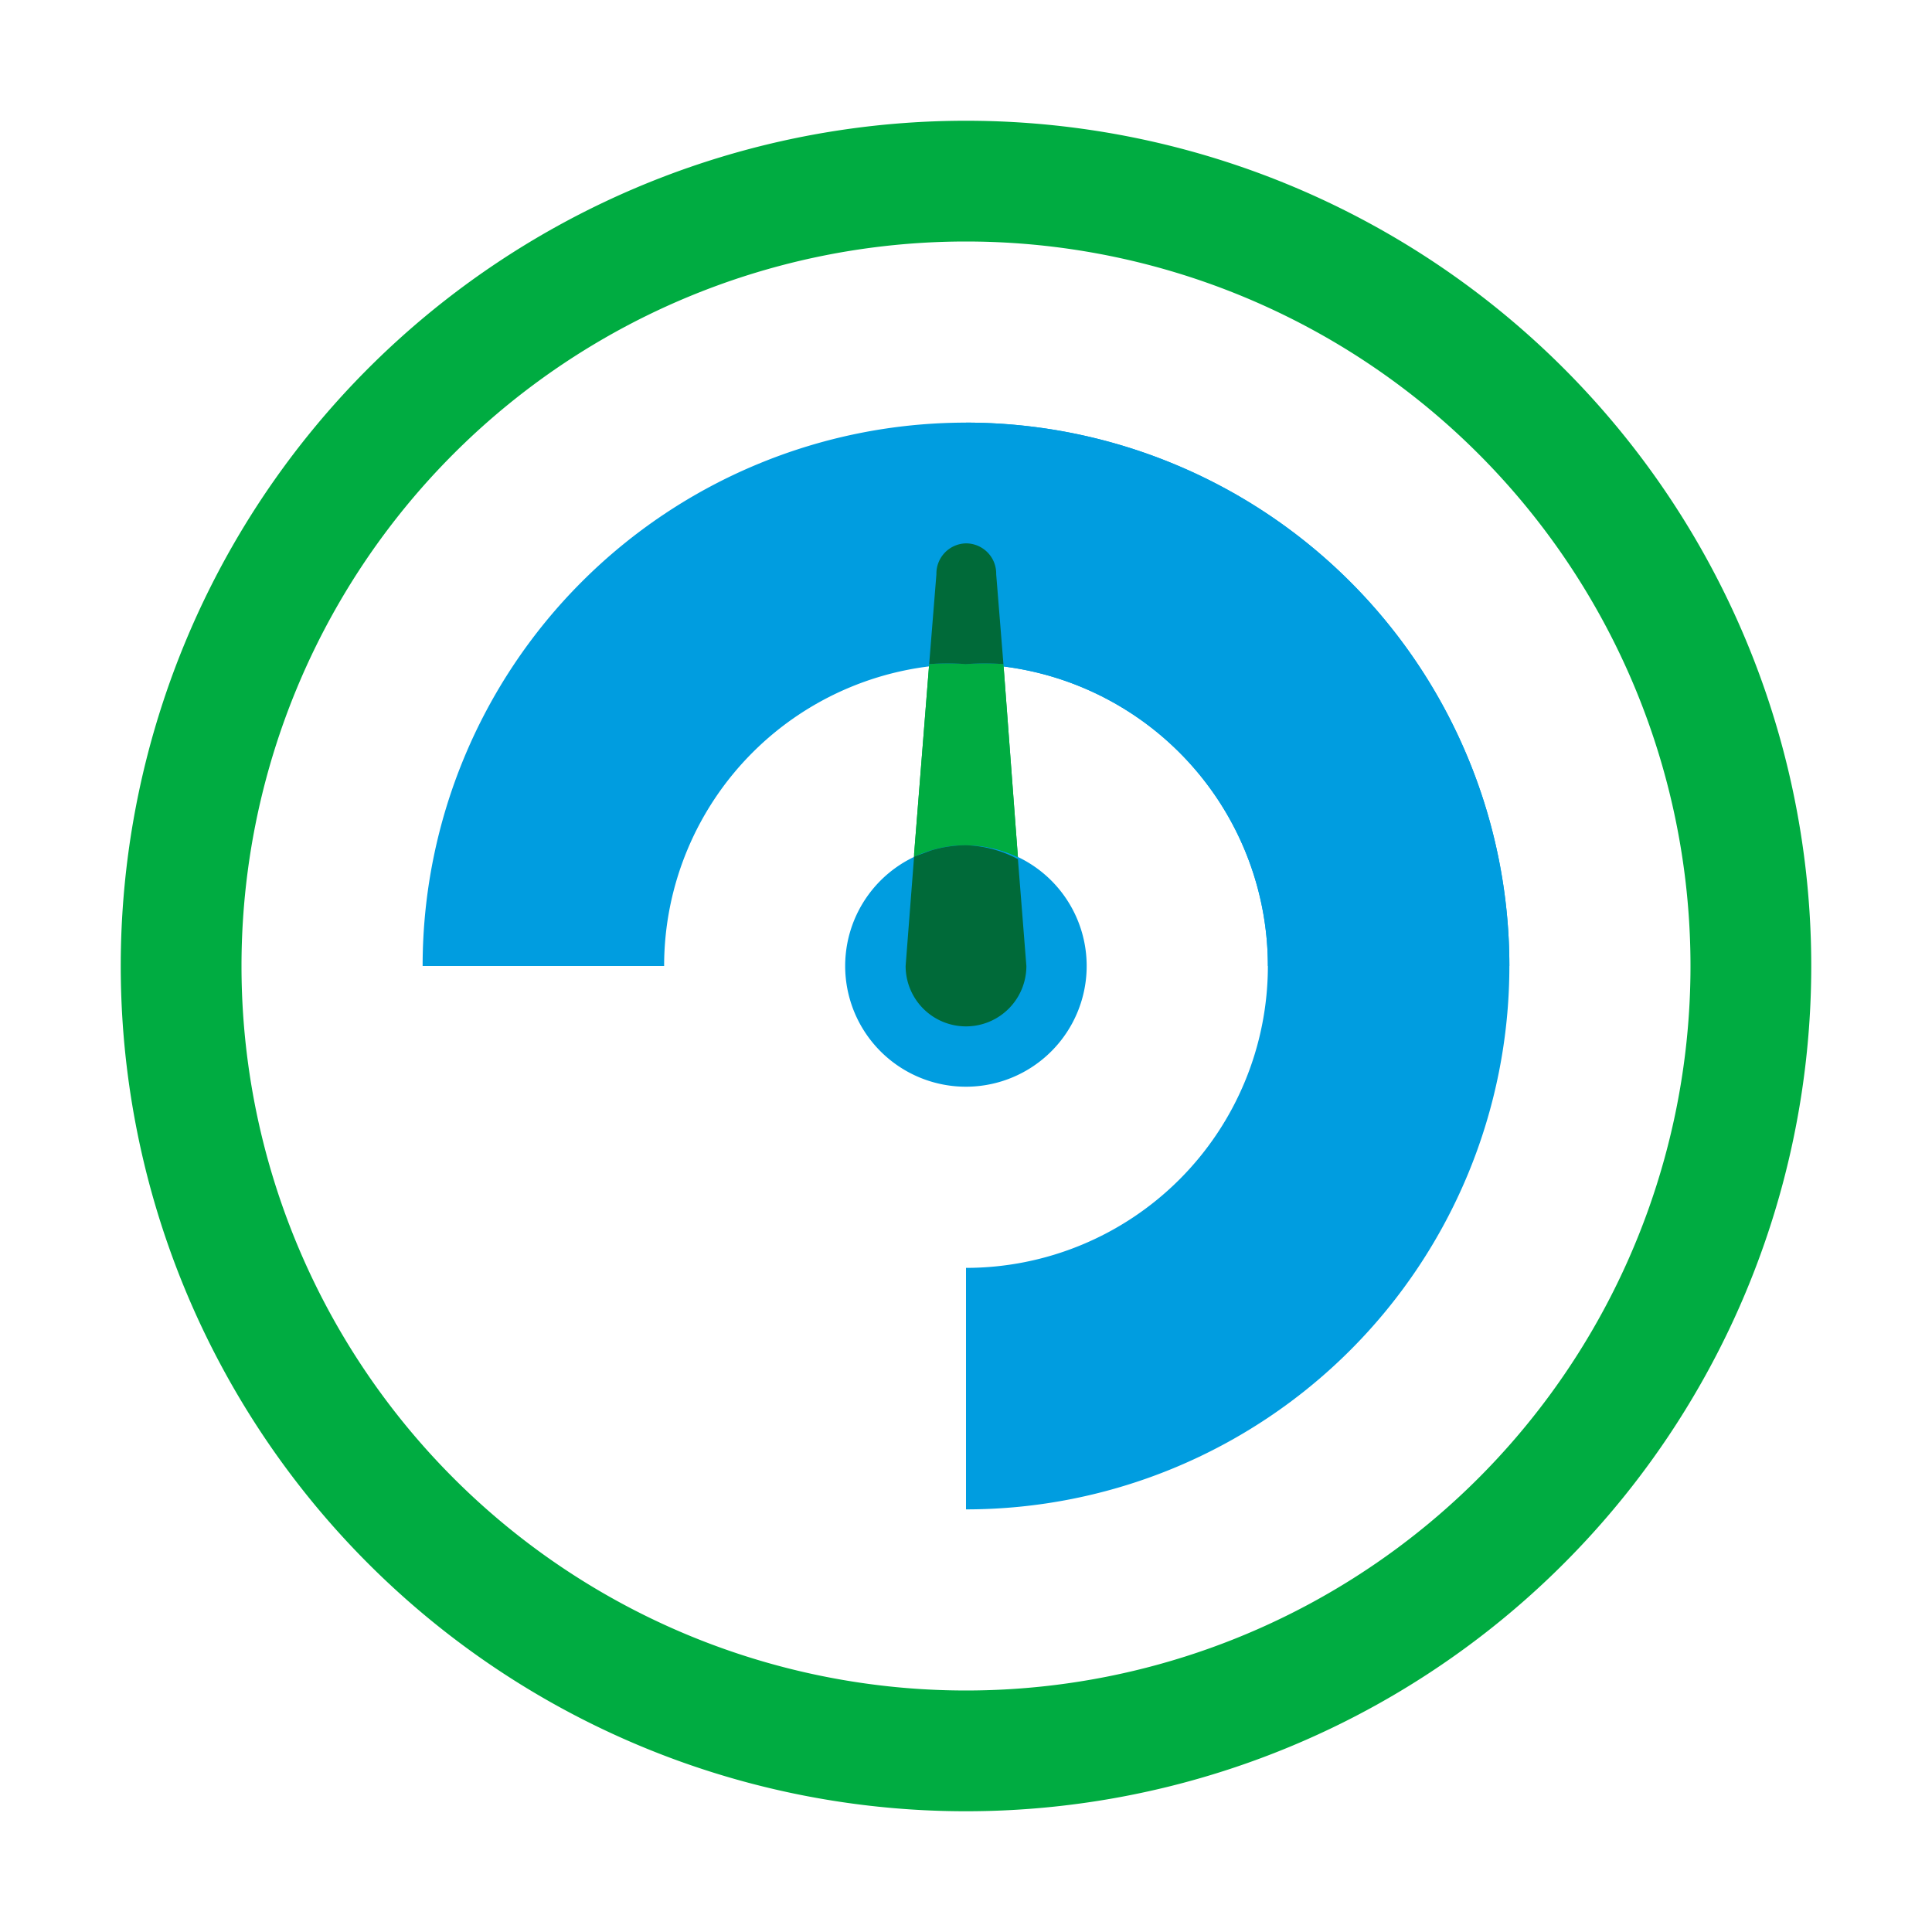
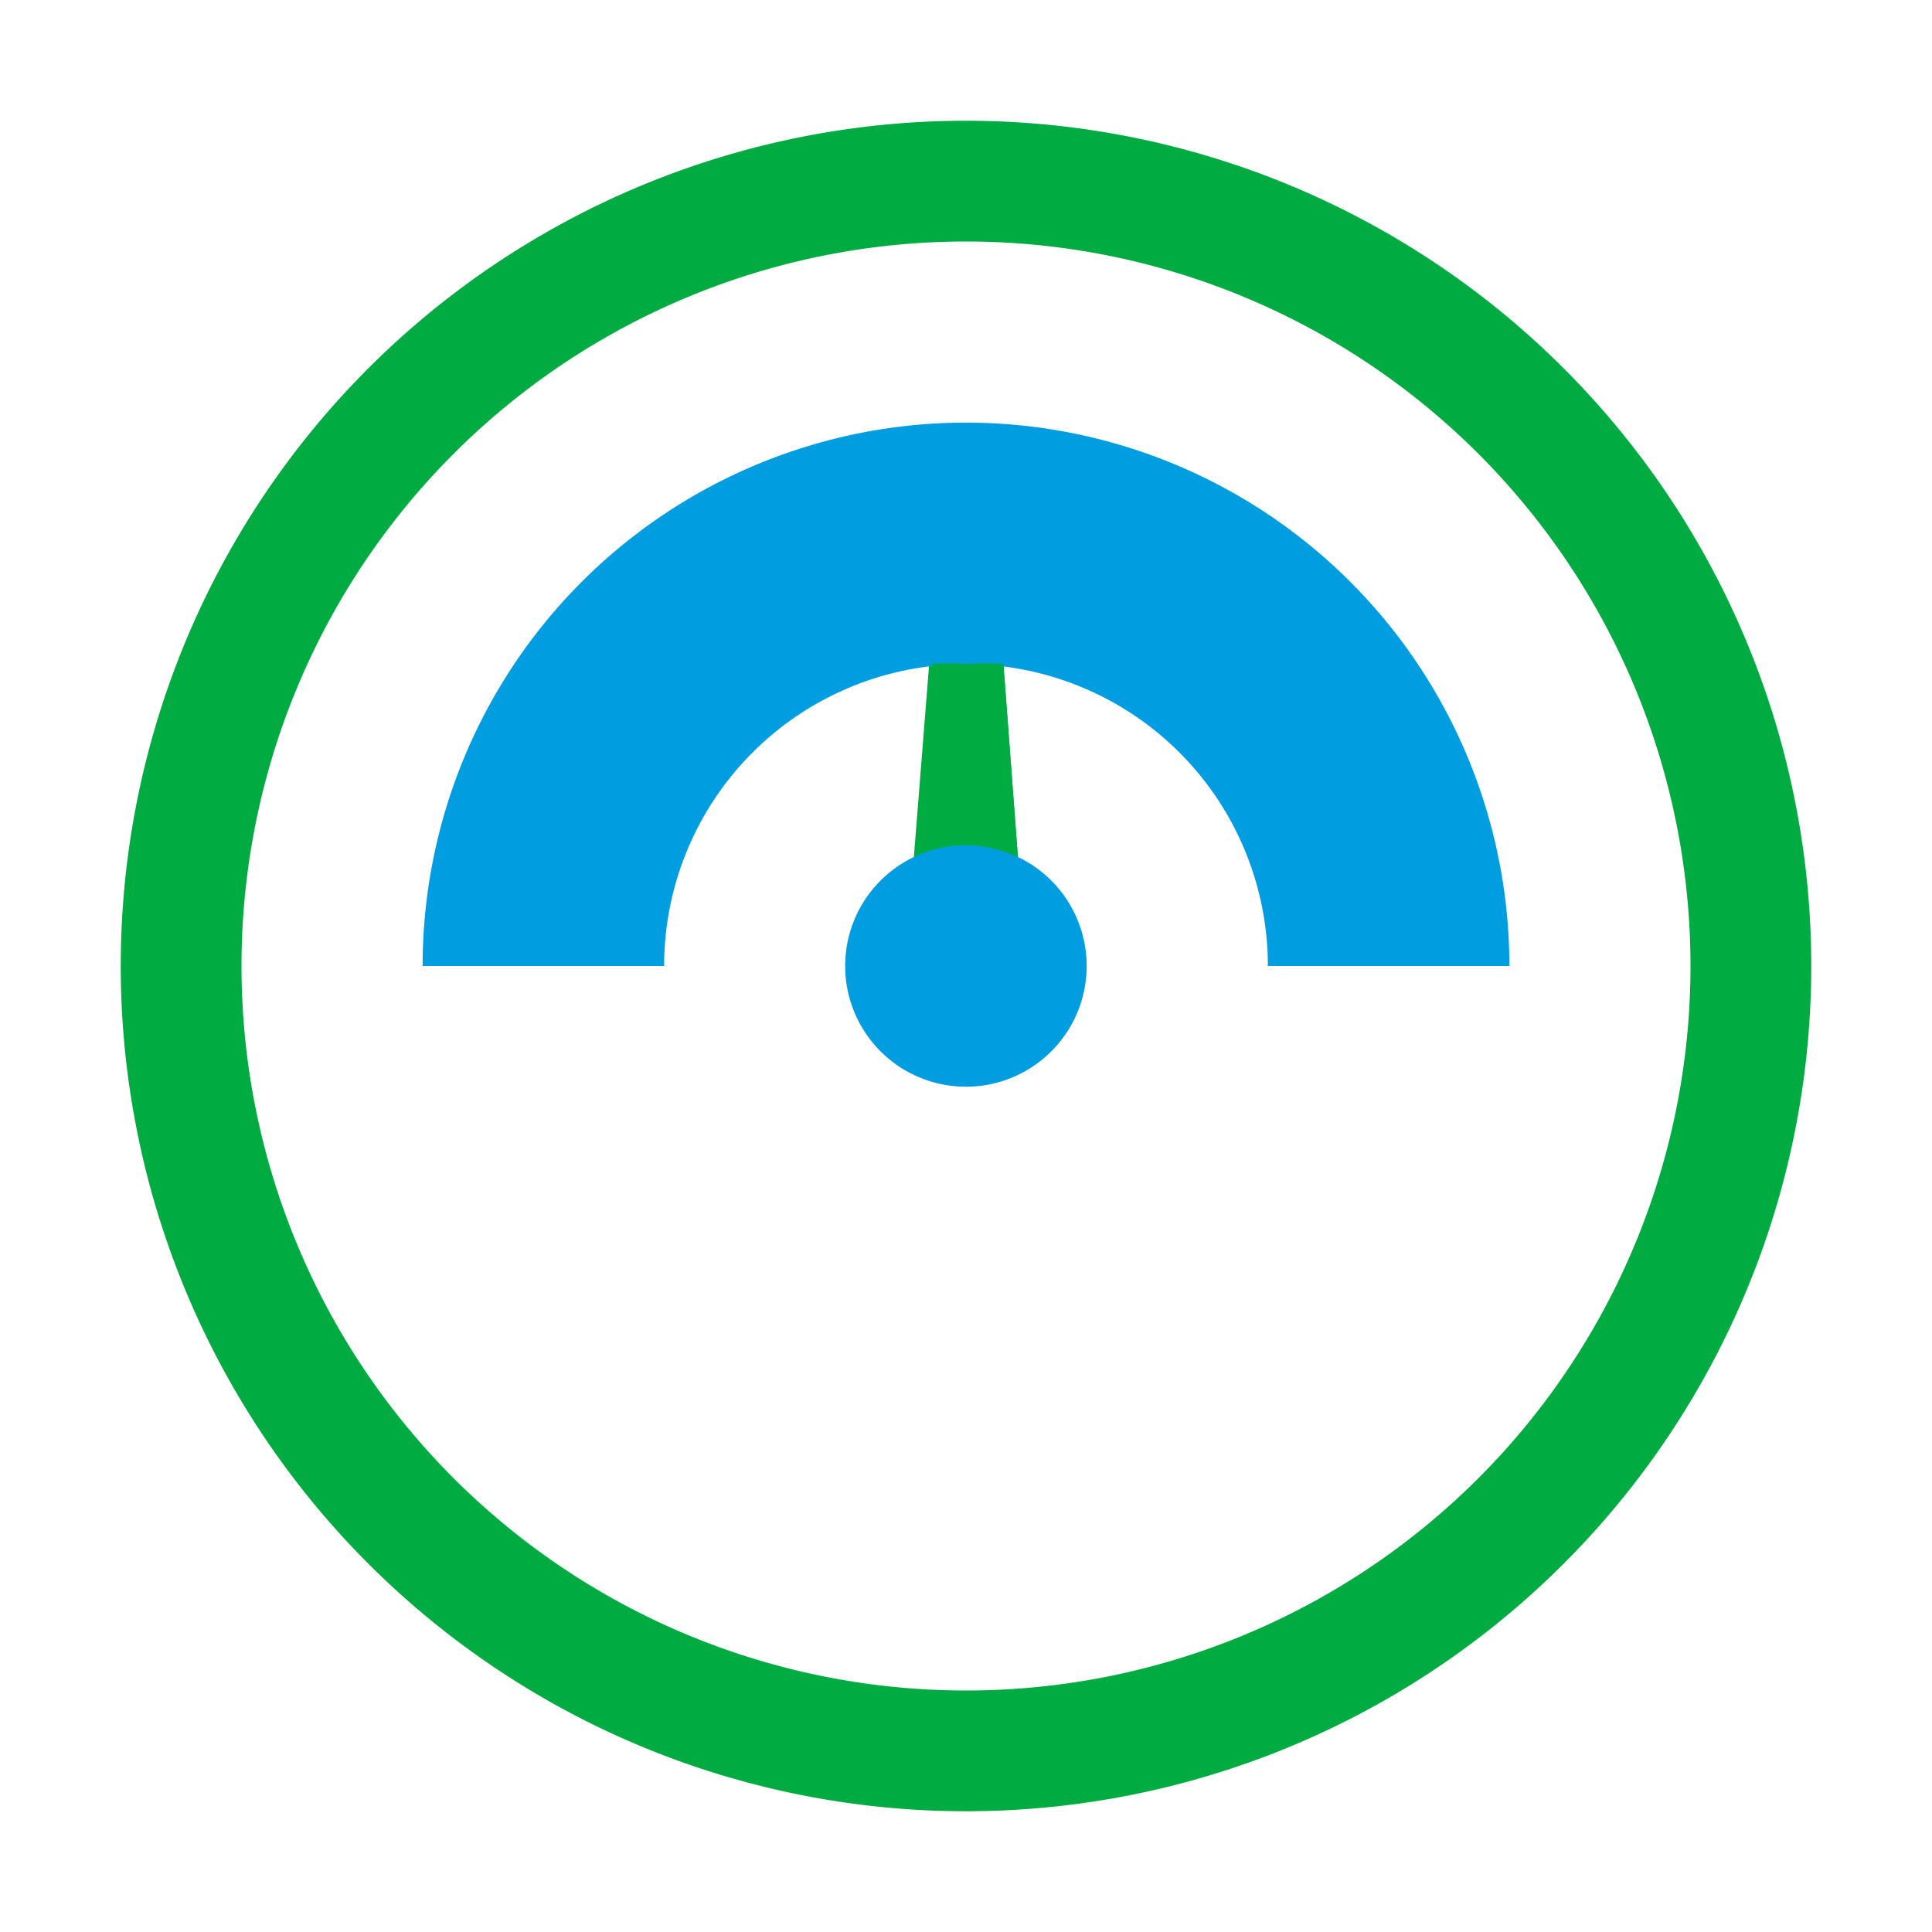
<svg xmlns="http://www.w3.org/2000/svg" viewBox="0 0 32 32">
  <path fill="#00ac41" d="M16.86 14.2l-.24-3.2-.12-1.49A.5.5 0 0 0 16 9a.5.5 0 0 0-.49.51L15.39 11l-.25 3.15L15 16a1 1 0 1 0 2 0z" />
  <path fill="#009de0" d="M16.59 17.91a2 2 0 1 1 1.32-2.5 2 2 0 0 1-1.32 2.5" />
  <path fill="#00ac41" d="M16 4A12 12 0 1 1 4 16 12 12 0 0 1 16 4m0-2a14 14 0 1 0 14 14A14 14 0 0 0 16 2" />
  <path fill="#009de0" d="M21 16a5 5 0 0 0-10 0H7a9 9 0 0 1 18 0h-4" />
-   <path fill="#009de0" d="M16 21a5 5 0 0 0 0-10V7a9 9 0 0 1 0 18v-4" />
-   <path fill="#00ac41" d="M16 11a4.08 4.08 0 0 0-.61 0l-.25 3.15.27-.1A2 2 0 0 1 16 14a1.94 1.94 0 0 1 .86.2l-.24-3.2a4.21 4.21 0 0 0-.62 0" />
-   <path fill="#006a39" d="M16 14a2 2 0 0 0-.59.09l-.27.1L15 16a1 1 0 1 0 2 0l-.14-1.77A1.94 1.94 0 0 0 16 14M16.5 9.51A.5.5 0 0 0 16 9a.5.5 0 0 0-.49.51L15.39 11a4.08 4.08 0 0 1 .61 0 4.21 4.21 0 0 1 .62 0z" />
+   <path fill="#00ac41" d="M16 11a4.08 4.08 0 0 0-.61 0A2 2 0 0 1 16 14a1.94 1.94 0 0 1 .86.2l-.24-3.2a4.21 4.21 0 0 0-.62 0" />
</svg>